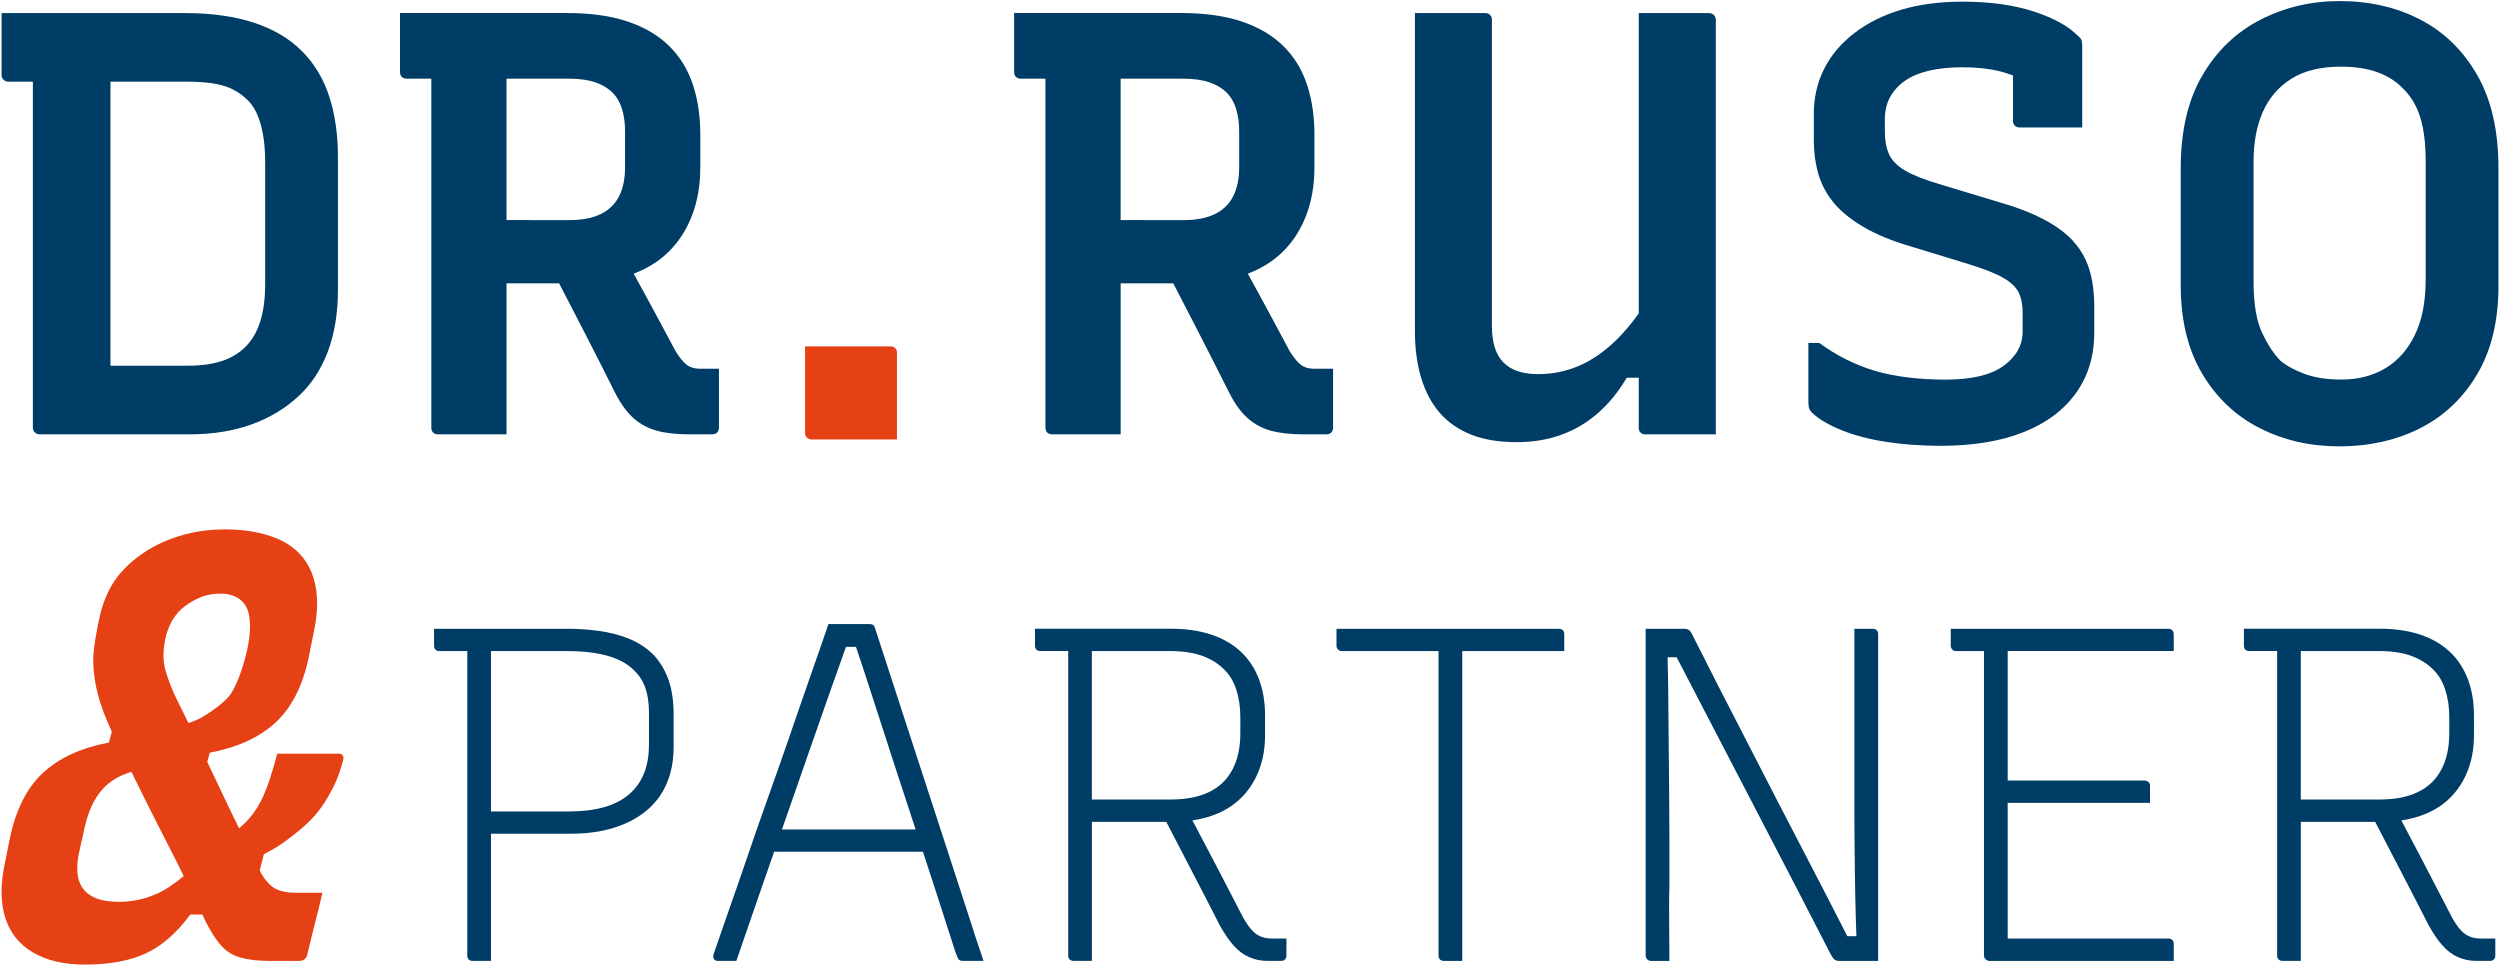
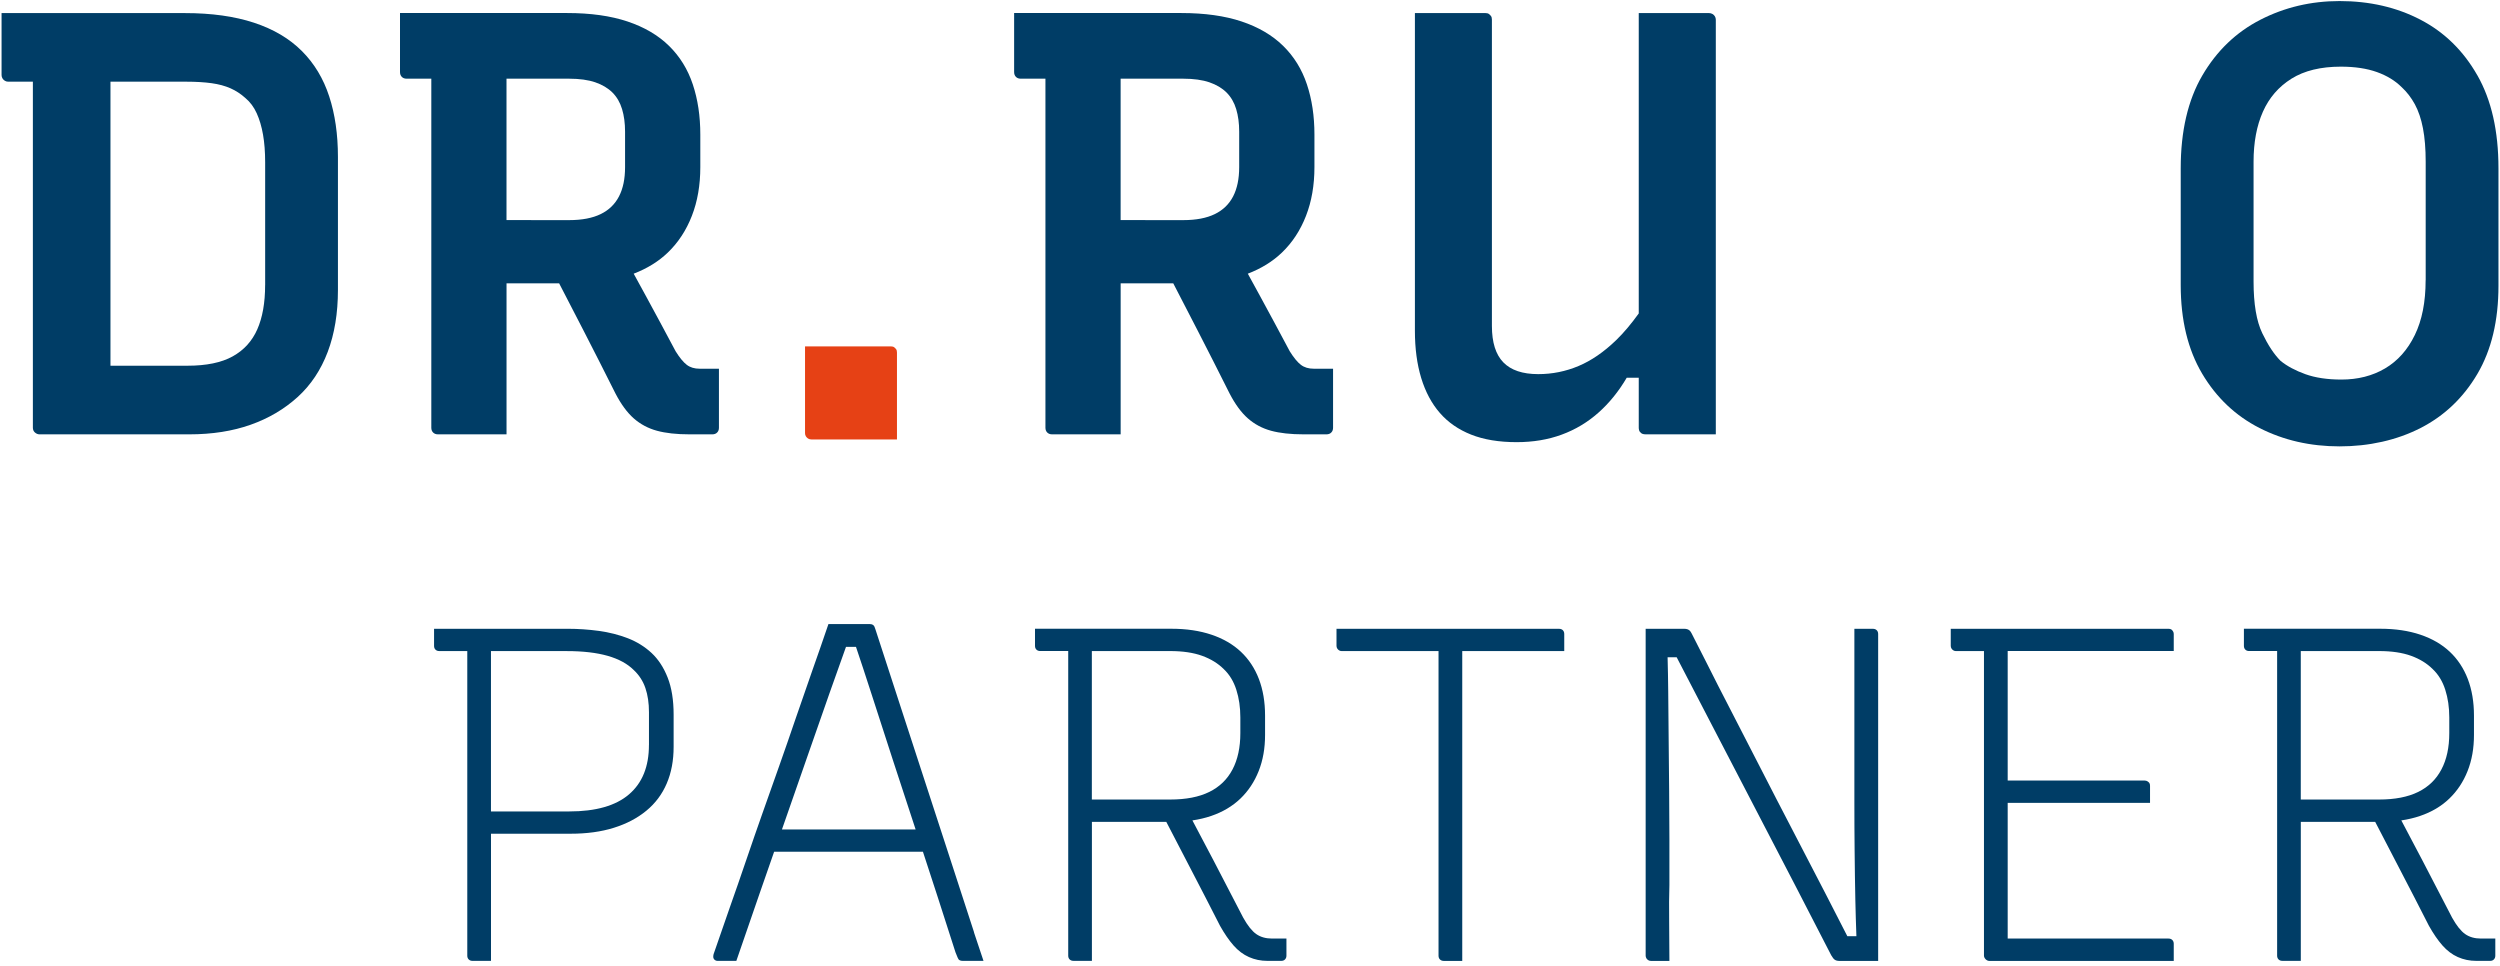
<svg xmlns="http://www.w3.org/2000/svg" id="a" viewBox="0 0 800 309">
  <defs>
    <style>.b{fill:#e64115;}.c{fill:#003d66;}</style>
  </defs>
  <g>
    <path class="c" d="M96.59,16.32c-3.98-3.98-9.08-7-15.31-9.05-6.23-2.05-13.58-3.08-22.05-3.08H.5V24.02c0,.39,.1,.74,.29,1.06,.19,.32,.45,.58,.77,.77,.32,.19,.67,.29,1.06,.29h7.9v110.73c0,.64,.22,1.15,.67,1.54,.45,.38,.93,.58,1.45,.58H60.58c7.32,0,13.86-1.03,19.64-3.08,5.78-2.05,10.78-5.01,15.02-8.86,4.24-3.85,7.44-8.66,9.63-14.44,2.18-5.78,3.27-12.39,3.27-19.83V50.21c0-7.19-.93-13.64-2.79-19.35-1.86-5.71-4.78-10.56-8.76-14.54Zm-11.75,74.91c0,5.65-.84,10.37-2.5,14.15-1.67,3.79-4.3,6.68-7.9,8.67-3.59,1.99-8.41,2.98-14.44,2.98h-24.65V26.14h24.26c3.08,0,5.78,.16,8.09,.48,2.31,.32,4.33,.87,6.07,1.64,1.73,.77,3.3,1.8,4.72,3.08,1.54,1.28,2.76,2.92,3.66,4.91,.9,1.99,1.57,4.27,2.02,6.84,.45,2.57,.68,5.52,.68,8.86v39.28Z" />
    <path class="c" d="M225.44,117.99h-1.54c-1.67,0-3.05-.41-4.14-1.25-1.09-.83-2.28-2.28-3.56-4.33-3.34-6.29-6.52-12.19-9.53-17.72-1.25-2.29-2.56-4.68-3.89-7.11,4.25-1.64,7.92-3.87,10.92-6.76,3.34-3.21,5.9-7.12,7.7-11.75,1.8-4.62,2.7-9.82,2.7-15.6v-10.4c0-5.9-.8-11.26-2.41-16.08-1.61-4.82-4.14-8.92-7.61-12.32-3.47-3.4-7.9-6-13.29-7.8-5.39-1.8-11.81-2.7-19.26-2.7h-53.53V23.06c0,.64,.19,1.15,.58,1.54,.38,.39,.9,.58,1.54,.58h7.9v111.69c0,.64,.19,1.15,.58,1.54,.39,.38,.9,.58,1.54,.58h21.95v-48.33h16.83c2.65,5.12,5.3,10.23,7.91,15.31,3.4,6.61,6.77,13.26,10.11,19.93,1.8,3.47,3.76,6.13,5.87,7.99,2.12,1.86,4.59,3.18,7.41,3.95,2.82,.77,6.29,1.15,10.4,1.15h7.32c.64,0,1.16-.19,1.54-.58,.39-.39,.58-.9,.58-1.54v-18.87h-4.62Zm-55.46-47.56h-7.9V25.18h20.03c3.34,0,6.13,.39,8.38,1.16,2.24,.77,4.07,1.86,5.49,3.27,1.41,1.41,2.44,3.18,3.08,5.3,.64,2.12,.96,4.53,.96,7.22v11.36c0,3.73-.64,6.84-1.93,9.34-1.29,2.5-3.24,4.4-5.87,5.68-2.63,1.28-6,1.93-10.11,1.93h-12.13Z" />
    <path class="c" d="M421.96,117.99h-1.54c-1.67,0-3.05-.41-4.14-1.25-1.09-.83-2.28-2.28-3.56-4.33-3.34-6.29-6.52-12.19-9.53-17.72-1.25-2.29-2.56-4.68-3.89-7.11,4.25-1.64,7.92-3.87,10.92-6.76,3.34-3.21,5.9-7.12,7.7-11.75,1.8-4.62,2.7-9.82,2.7-15.6v-10.4c0-5.9-.8-11.26-2.41-16.08-1.61-4.82-4.14-8.92-7.61-12.32-3.47-3.4-7.9-6-13.29-7.8-5.39-1.8-11.81-2.7-19.26-2.7h-53.53V23.06c0,.64,.19,1.15,.58,1.54,.38,.39,.9,.58,1.54,.58h7.9v111.69c0,.64,.19,1.15,.58,1.54,.39,.38,.9,.58,1.54,.58h21.95v-48.33h16.83c2.65,5.12,5.3,10.23,7.91,15.31,3.4,6.61,6.77,13.26,10.11,19.93,1.8,3.47,3.75,6.13,5.87,7.99,2.12,1.86,4.59,3.18,7.41,3.95,2.82,.77,6.29,1.15,10.4,1.15h7.32c.64,0,1.16-.19,1.54-.58,.39-.39,.58-.9,.58-1.54v-18.87h-4.62Zm-55.46-47.56h-7.9V25.18h20.03c3.34,0,6.13,.39,8.38,1.16,2.24,.77,4.07,1.86,5.49,3.27,1.41,1.41,2.44,3.18,3.08,5.3,.64,2.12,.96,4.53,.96,7.22v11.36c0,3.73-.65,6.84-1.93,9.34-1.29,2.5-3.24,4.4-5.87,5.68-2.63,1.28-6,1.93-10.11,1.93h-12.13Z" />
    <path class="c" d="M547.99,4.48c-.32-.19-.68-.29-1.06-.29h-22.53V100.3c-2.37,3.29-4.78,6.18-7.22,8.54-3.92,3.79-7.93,6.55-12.04,8.28-4.11,1.73-8.41,2.6-12.9,2.6-5.01,0-8.73-1.25-11.17-3.76-2.44-2.5-3.66-6.38-3.66-11.65V6.3c0-.51-.1-.9-.29-1.16-.19-.25-.42-.48-.67-.67-.26-.19-.64-.29-1.15-.29h-22.53V105.86c0,5.65,.67,10.69,2.02,15.12,1.35,4.43,3.34,8.15,5.97,11.17,2.63,3.02,5.97,5.33,10.01,6.93,4.04,1.6,8.89,2.41,14.54,2.41,5.26,0,10.08-.8,14.44-2.41,4.36-1.6,8.28-3.95,11.75-7.03,3.47-3.08,6.48-6.8,9.05-11.17h3.85v15.98c0,.26,.03,.51,.1,.77,.06,.26,.16,.45,.29,.58,.13,.13,.26,.26,.39,.38,.13,.13,.32,.23,.58,.29,.25,.07,.51,.1,.77,.1h22.53V6.3c0-.39-.1-.74-.29-1.06-.19-.32-.45-.58-.77-.77Z" />
-     <path class="c" d="M663.53,77.27c-2.38-2.63-5.58-5.01-9.63-7.12-4.04-2.12-9.02-4.01-14.93-5.68l-18.49-5.58c-4.75-1.41-8.38-2.86-10.88-4.33-2.5-1.47-4.21-3.21-5.1-5.2-.9-1.99-1.35-4.4-1.35-7.22v-3.85c0-2.82,.58-5.26,1.73-7.32,1.16-2.05,2.76-3.79,4.82-5.2,2.05-1.41,4.62-2.47,7.7-3.18,3.08-.7,6.61-1.06,10.59-1.06,4.49,0,8.44,.42,11.84,1.25,1.49,.37,2.93,.85,4.33,1.38v14.51c0,.64,.19,1.16,.58,1.54,.39,.38,.9,.58,1.54,.58h20.03V14.78c0-.77-.07-1.38-.19-1.83-.13-.45-.52-.93-1.16-1.44-2.96-3.08-7.64-5.68-14.06-7.8-6.42-2.12-14.06-3.18-22.92-3.18-7.32,0-13.86,.87-19.64,2.6-5.78,1.73-10.78,4.24-15.02,7.51-4.24,3.28-7.45,7.1-9.63,11.46-2.18,4.37-3.27,9.12-3.27,14.25v8.67c0,3.72,.48,7.25,1.44,10.59,.96,3.34,2.57,6.39,4.82,9.15,2.24,2.76,5.42,5.36,9.53,7.8,4.11,2.44,9.24,4.56,15.41,6.35l18.29,5.59c5.01,1.54,8.73,3.02,11.17,4.43,2.44,1.41,4.07,2.98,4.91,4.72,.84,1.73,1.25,3.82,1.25,6.26v6.16c0,4.37-2.02,8.02-6.07,10.98-4.04,2.95-10.24,4.43-18.58,4.43s-16.24-.93-22.53-2.79c-6.29-1.86-12.26-4.84-17.91-8.96h-3.47v18.68c0,1.15,.1,1.96,.29,2.41,.19,.45,.48,.87,.87,1.25,2.18,2.06,5.33,3.92,9.44,5.58,4.11,1.67,8.89,2.92,14.35,3.76,5.46,.83,11.27,1.25,17.43,1.25,10.27,0,19.06-1.44,26.38-4.33,7.32-2.89,12.93-7.06,16.85-12.52,3.91-5.46,5.87-11.91,5.87-19.35v-8.28c0-4.49-.52-8.44-1.54-11.84-1.03-3.4-2.73-6.42-5.1-9.05Z" />
    <path class="c" d="M792.76,24.12c-4.49-7.9-10.56-13.83-18.2-17.81-7.64-3.98-16.27-5.97-25.9-5.97-9.12,0-17.56,1.99-25.32,5.97-7.77,3.98-13.96,9.92-18.58,17.81-4.62,7.89-6.93,17.81-6.93,29.75v37.36c0,11.17,2.28,20.6,6.84,28.31,4.56,7.7,10.69,13.51,18.39,17.43,7.7,3.92,16.24,5.87,25.61,5.87s18.26-1.96,25.9-5.87c7.64-3.91,13.7-9.69,18.2-17.33,4.49-7.64,6.74-17.04,6.74-28.21V53.87c0-11.94-2.25-21.86-6.74-29.75Zm-16.56,65.57c0,6.93-1.15,12.78-3.46,17.52-2.31,4.75-5.49,8.31-9.53,10.69-4.04,2.38-8.7,3.56-13.96,3.56-4.49,0-8.35-.58-11.55-1.73-3.21-1.16-5.84-2.57-7.9-4.24-2.06-2.05-4.02-5.01-5.87-8.86-1.86-3.85-2.79-9.37-2.79-16.56V51.75c0-6.16,.99-11.49,2.98-15.98,1.99-4.49,5.04-8.02,9.15-10.59,4.11-2.57,9.37-3.85,15.79-3.85,4.49,0,8.34,.58,11.55,1.73,3.21,1.15,5.84,2.76,7.9,4.81,1.67,1.54,3.08,3.37,4.24,5.49,1.15,2.12,2.02,4.69,2.6,7.7,.58,3.02,.87,6.58,.87,10.69v37.93Z" />
  </g>
  <g>
    <path class="c" d="M208.5,208.95c-2.18-2.02-4.71-3.59-7.59-4.71-2.88-1.11-5.97-1.9-9.26-2.35-3.29-.45-6.6-.68-9.94-.68h-42.81v5.47c0,.51,.15,.91,.46,1.21,.3,.3,.71,.45,1.21,.45h8.96v97.47c0,.51,.15,.91,.46,1.21,.3,.3,.71,.46,1.21,.46h5.92v-40.69h25.5c5.16,0,9.77-.63,13.81-1.9,4.05-1.26,7.52-3.09,10.4-5.46,2.89-2.38,5.06-5.29,6.53-8.73,1.47-3.44,2.2-7.34,2.2-11.69v-10.32c0-4.65-.63-8.6-1.9-11.84-1.27-3.24-2.99-5.87-5.16-7.9Zm-.84,29.45c0,3.44-.53,6.48-1.59,9.11-1.06,2.63-2.66,4.86-4.78,6.68-2.12,1.82-4.78,3.19-7.97,4.1-3.19,.91-6.91,1.37-11.16,1.37h-25.05v-51.31h24.29c5.16,0,9.51,.51,13.06,1.52,3.54,1.01,6.32,2.53,8.35,4.55,1.72,1.62,2.96,3.54,3.72,5.77,.76,2.23,1.14,4.81,1.14,7.74v10.48Z" />
    <path class="c" d="M311.71,298.37c-2.63-8.1-5.26-16.19-7.9-24.29-2.63-8.09-5.26-16.17-7.89-24.21-2.63-8.05-5.26-16.12-7.89-24.21-2.63-8.1-5.26-16.19-7.9-24.29-.1-.3-.2-.58-.3-.83-.1-.25-.28-.45-.53-.61-.25-.15-.58-.23-.99-.23h-13.21c-1.72,5.06-3.47,10.09-5.24,15.1-1.77,5.01-3.52,10.05-5.24,15.1-1.72,5.06-3.47,10.1-5.24,15.11-1.77,5.01-3.55,10.02-5.32,15.03-1.77,5.01-3.52,10.05-5.24,15.11-1.72,5.06-3.47,10.1-5.24,15.11-1.77,5.01-3.52,10.05-5.24,15.1-.1,.4-.13,.76-.08,1.06,.05,.3,.2,.56,.46,.76,.25,.2,.53,.3,.84,.3h6.07c2.33-6.78,4.78-13.89,7.36-21.33,1.56-4.5,3.15-9.05,4.73-13.59h47.62c1.64,4.99,3.24,9.87,4.73,14.5,2.17,6.73,4.07,12.63,5.69,17.69,.3,.71,.53,1.27,.68,1.67,.15,.4,.35,.68,.61,.83,.25,.15,.58,.23,.99,.23h6.68c-.51-1.52-1.01-3.04-1.52-4.55-.51-1.52-1.01-3.04-1.52-4.55Zm-22.93-32.94h-38.56c.2-.59,.4-1.16,.61-1.74,2.63-7.54,5.19-14.88,7.67-22.01,2.48-7.14,4.8-13.79,6.98-19.96,1.93-5.48,3.67-10.36,5.24-14.73h3.19c1.47,4.37,3.14,9.4,5,15.18,2.13,6.58,4.4,13.61,6.83,21.1,2.4,7.39,4.82,14.78,7.26,22.16h-4.23Z" />
    <path class="c" d="M408.83,300.34h-1.74c-2.03,0-3.72-.48-5.09-1.44-1.37-.96-2.76-2.71-4.17-5.24-3.14-6.07-6.3-12.17-9.49-18.29-2.24-4.3-4.5-8.57-6.77-12.84,2.14-.32,4.14-.79,6.01-1.43,3.69-1.26,6.8-3.11,9.34-5.54,2.53-2.43,4.48-5.36,5.85-8.81,1.37-3.44,2.05-7.29,2.05-11.54v-6.23c0-4.35-.66-8.25-1.97-11.69-1.32-3.44-3.24-6.35-5.77-8.73-2.53-2.38-5.67-4.2-9.41-5.46-3.75-1.26-8-1.9-12.75-1.9h-43.72v5.47c0,.51,.15,.91,.46,1.21s.71,.45,1.21,.45h8.96v97.47c0,.51,.15,.91,.45,1.21,.3,.3,.71,.46,1.21,.46h5.92v-44.48h23.8c2.65,5.12,5.31,10.25,8,15.41,3.09,5.92,6.15,11.87,9.19,17.84,1.42,2.53,2.86,4.63,4.33,6.3,1.47,1.67,3.11,2.91,4.94,3.72,1.82,.81,3.79,1.22,5.92,1.22h4.4c.51,0,.91-.15,1.21-.46s.46-.71,.46-1.21v-5.47h-2.81Zm-48.28-44.48h-11.16v-47.52h25.05c4.05,0,7.46,.51,10.25,1.52,2.78,1.01,5.09,2.43,6.91,4.25,1.82,1.72,3.16,3.92,4.02,6.6,.86,2.68,1.29,5.64,1.29,8.88v5.01c0,4.55-.83,8.43-2.5,11.61-1.67,3.19-4.15,5.59-7.44,7.21-3.29,1.62-7.46,2.43-12.53,2.43h-13.89Z" />
    <path class="c" d="M498.88,201.21h-71.2v5.47c0,.3,.08,.58,.23,.83,.15,.25,.35,.45,.61,.61,.25,.15,.53,.23,.84,.23h30.97v97.47c0,.51,.15,.91,.46,1.21s.71,.46,1.21,.46h5.92v-99.14h32.64v-5.46c0-.51-.15-.91-.45-1.22-.3-.3-.71-.45-1.21-.45Z" />
    <path class="c" d="M599.32,201.21h-5.92v55.41c0,5.26,.02,10.53,.08,15.79,.05,5.26,.12,10.48,.23,15.64,.07,3.88,.21,7.71,.34,11.54h-2.9c-2.18-4.26-4.43-8.65-6.85-13.36-3.44-6.68-6.96-13.46-10.55-20.34-3.59-6.88-7.08-13.64-10.47-20.27-3.39-6.63-6.55-12.78-9.49-18.45-2.94-5.67-5.47-10.63-7.59-14.88-2.13-4.25-3.75-7.44-4.86-9.56-.2-.4-.4-.71-.61-.91-.2-.2-.45-.35-.76-.46-.3-.1-.66-.15-1.06-.15h-12.3v104.6c0,.3,.08,.58,.23,.84,.15,.25,.35,.45,.61,.61,.25,.15,.53,.23,.84,.23h5.92c0-4.05-.03-8.3-.08-12.75-.05-4.45-.03-8.3,.08-11.54v-14.72c0-4.96-.03-10.02-.08-15.18-.05-5.16-.1-10.42-.15-15.79-.05-5.36-.1-10.8-.15-16.32-.03-3.56-.11-7.19-.2-10.86h2.91c3.57,6.85,7.19,13.8,10.88,20.95,4.76,9.21,9.46,18.27,14.12,27.17,4.65,8.91,9.06,17.38,13.21,25.43,4.15,8.05,7.9,15.31,11.23,21.79,.4,.71,.78,1.19,1.14,1.44,.35,.25,.84,.38,1.44,.38h12.45v-104.6c0-.51-.15-.91-.46-1.22-.3-.3-.71-.45-1.21-.45Z" />
    <path class="c" d="M694.83,201.44c-.2-.15-.51-.23-.91-.23h-69.68v5.47c0,.3,.08,.58,.23,.83,.15,.25,.35,.45,.61,.61,.25,.15,.53,.23,.83,.23h8.96v97.47c0,.2,.05,.41,.15,.61,.1,.2,.23,.38,.38,.53,.15,.15,.33,.28,.53,.38,.2,.1,.4,.15,.61,.15h59.06v-5.47c0-.51-.15-.91-.46-1.22s-.71-.46-1.21-.46h-51.47v-43.42h45.55v-5.47c0-.4-.08-.71-.23-.91-.15-.2-.36-.38-.61-.53-.25-.15-.53-.23-.84-.23h-43.87v-41.45h53.14v-5.46c0-.3-.08-.58-.23-.83-.15-.25-.33-.46-.53-.61Z" />
    <path class="c" d="M796.98,300.34h-3.04c-2.03,0-3.72-.48-5.09-1.44-1.37-.96-2.76-2.71-4.17-5.24-3.14-6.07-6.3-12.17-9.49-18.29-2.24-4.3-4.5-8.57-6.77-12.84,2.14-.32,4.14-.79,6.01-1.43,3.7-1.26,6.81-3.11,9.34-5.54,2.53-2.43,4.48-5.36,5.85-8.81,1.37-3.44,2.05-7.29,2.05-11.54v-6.23c0-4.35-.66-8.25-1.97-11.69-1.32-3.44-3.24-6.35-5.77-8.73-2.53-2.38-5.67-4.2-9.41-5.46-3.75-1.26-8-1.9-12.75-1.9h-43.72v5.47c0,.51,.15,.91,.46,1.21,.3,.3,.71,.45,1.21,.45h8.96v97.47c0,.51,.15,.91,.45,1.21,.3,.3,.71,.46,1.21,.46h5.92v-44.48h23.8c2.65,5.12,5.31,10.25,8,15.41,3.09,5.92,6.15,11.87,9.19,17.84,1.42,2.53,2.86,4.63,4.33,6.3,1.47,1.67,3.11,2.91,4.93,3.72,1.82,.81,3.8,1.22,5.92,1.22h4.4c.51,0,.91-.15,1.21-.46s.46-.71,.46-1.21v-5.47h-1.52Zm-49.57-44.48h-11.16v-47.52h25.05c4.05,0,7.46,.51,10.25,1.52,2.78,1.01,5.09,2.43,6.91,4.25,1.82,1.72,3.16,3.92,4.02,6.6,.86,2.68,1.29,5.64,1.29,8.88v5.01c0,4.55-.83,8.43-2.51,11.61-1.67,3.19-4.15,5.59-7.44,7.21-3.29,1.62-7.46,2.43-12.53,2.43h-13.89Z" />
  </g>
  <path class="b" d="M287.03,140.62h-27.42c-.36,0-.7-.09-1-.27-.3-.18-.54-.43-.73-.73-.18-.3-.27-.64-.27-1v-27.78h27.42c.48,0,.85,.09,1.09,.27,.24,.18,.45,.4,.64,.64,.18,.24,.27,.61,.27,1.09v27.78Z" />
-   <path class="b" d="M109.73,241.75c-.19-.39-.68-.58-1.45-.58h-19.57s.13-.22-1.15,4.16c-1.3,4.5-2.8,8.95-4.93,12.55-1.64,2.78-3.69,5.16-6.12,7.18-.21-.43-.41-.84-.63-1.29-1.87-3.8-3.86-7.95-5.99-12.45-1.14-2.41-2.33-4.92-3.56-7.5l.79-2.96c8.88-1.67,15.9-4.89,21.05-9.65,5.15-4.76,8.69-11.72,10.62-20.85l1.35-6.76c1.67-7.21,1.77-13.32,.29-18.34-1.48-5.02-4.44-8.85-8.88-11.49-3.7-2.2-9.21-3.7-14.57-4.15-5.58-.46-11.72-.26-17.87,1.41-5.55,1.51-9.8,3.58-13.48,6.08-3.58,2.43-6.86,5.57-9.04,8.85-2.19,3.28-3.76,7.29-4.63,11.1-.88,3.81-2.13,10.49-2.13,14.1s.51,7.37,1.55,11.3c.91,3.46,2.4,7.37,4.4,11.68l-.93,3.48c-8.88,1.67-15.9,4.89-21.05,9.65-5.15,4.76-8.69,11.72-10.62,20.85l-1.35,6.76c-1.67,7.21-1.77,13.32-.29,18.34,1.48,5.02,4.44,8.85,8.88,11.49,4.44,2.64,10.01,3.96,16.7,3.96,7.85,0,14.35-1.19,19.5-3.57,5.15-2.38,9.91-6.53,14.29-12.46h3.84c.45,.96,.86,1.82,1.18,2.51,1.67,3.22,3.31,5.73,4.92,7.53,1.61,1.8,3.67,3.06,6.18,3.76,2.51,.71,5.63,1.06,9.36,1.06h9.27c.77,0,1.38-.19,1.83-.58,.45-.39,.74-.9,.87-1.54,.77-3.34,1.57-6.63,2.41-9.85,.84-3.22,1.64-6.5,2.41-9.85h-8.69c-2.45,0-4.47-.39-6.08-1.16-1.61-.77-3.19-2.38-4.73-4.83-.17-.36-.36-.77-.57-1.22l1.34-5.15c4.5-2.19,7.82-4.73,11.36-7.63,3.54-2.9,6.57-6.18,9.08-10.56,2.51-4.37,3.5-6.71,4.92-11.85,.16-.57,.1-1.16-.1-1.55Zm-30.75-33.31c-1.43,6.25-3.46,11.02-5.07,13.53-1.61,2.51-6.5,5.92-9.01,7.4-1.33,.79-2.88,1.45-4.6,2-1.59-3.26-3.16-6.5-4.8-9.79-1.03-2.44-1.83-4.63-2.41-6.57-.58-1.93-.84-3.86-.77-5.79,.06-1.93,.35-3.93,.87-5.99,.64-2.19,1.39-3.84,2.12-5.02,.97-1.57,2.41-3.15,3.8-4.18,2.42-1.81,5.5-3.45,8.77-3.89,5.24-.71,8.78,.7,10.64,3.57,1.89,2.92,1.9,8.48,.46,14.73Zm-28.98,77.64c-3.8,1.68-7.82,2.51-12.07,2.51-5.41,0-9.17-1.38-11.3-4.15-2.12-2.77-2.48-7.05-1.06-12.84l1.55-6.95c.9-3.86,2.15-7.05,3.77-9.56,1.61-2.51,3.67-4.5,6.18-5.98,1.44-.85,3.12-1.54,5-2.12,.43,.87,.84,1.71,1.27,2.6,2.32,4.76,4.66,9.46,7.05,14.1,2.38,4.63,4.6,9.01,6.66,13.13,.62,1.24,1.17,2.36,1.74,3.52-3.09,2.6-6.02,4.53-8.79,5.75Z" />
</svg>